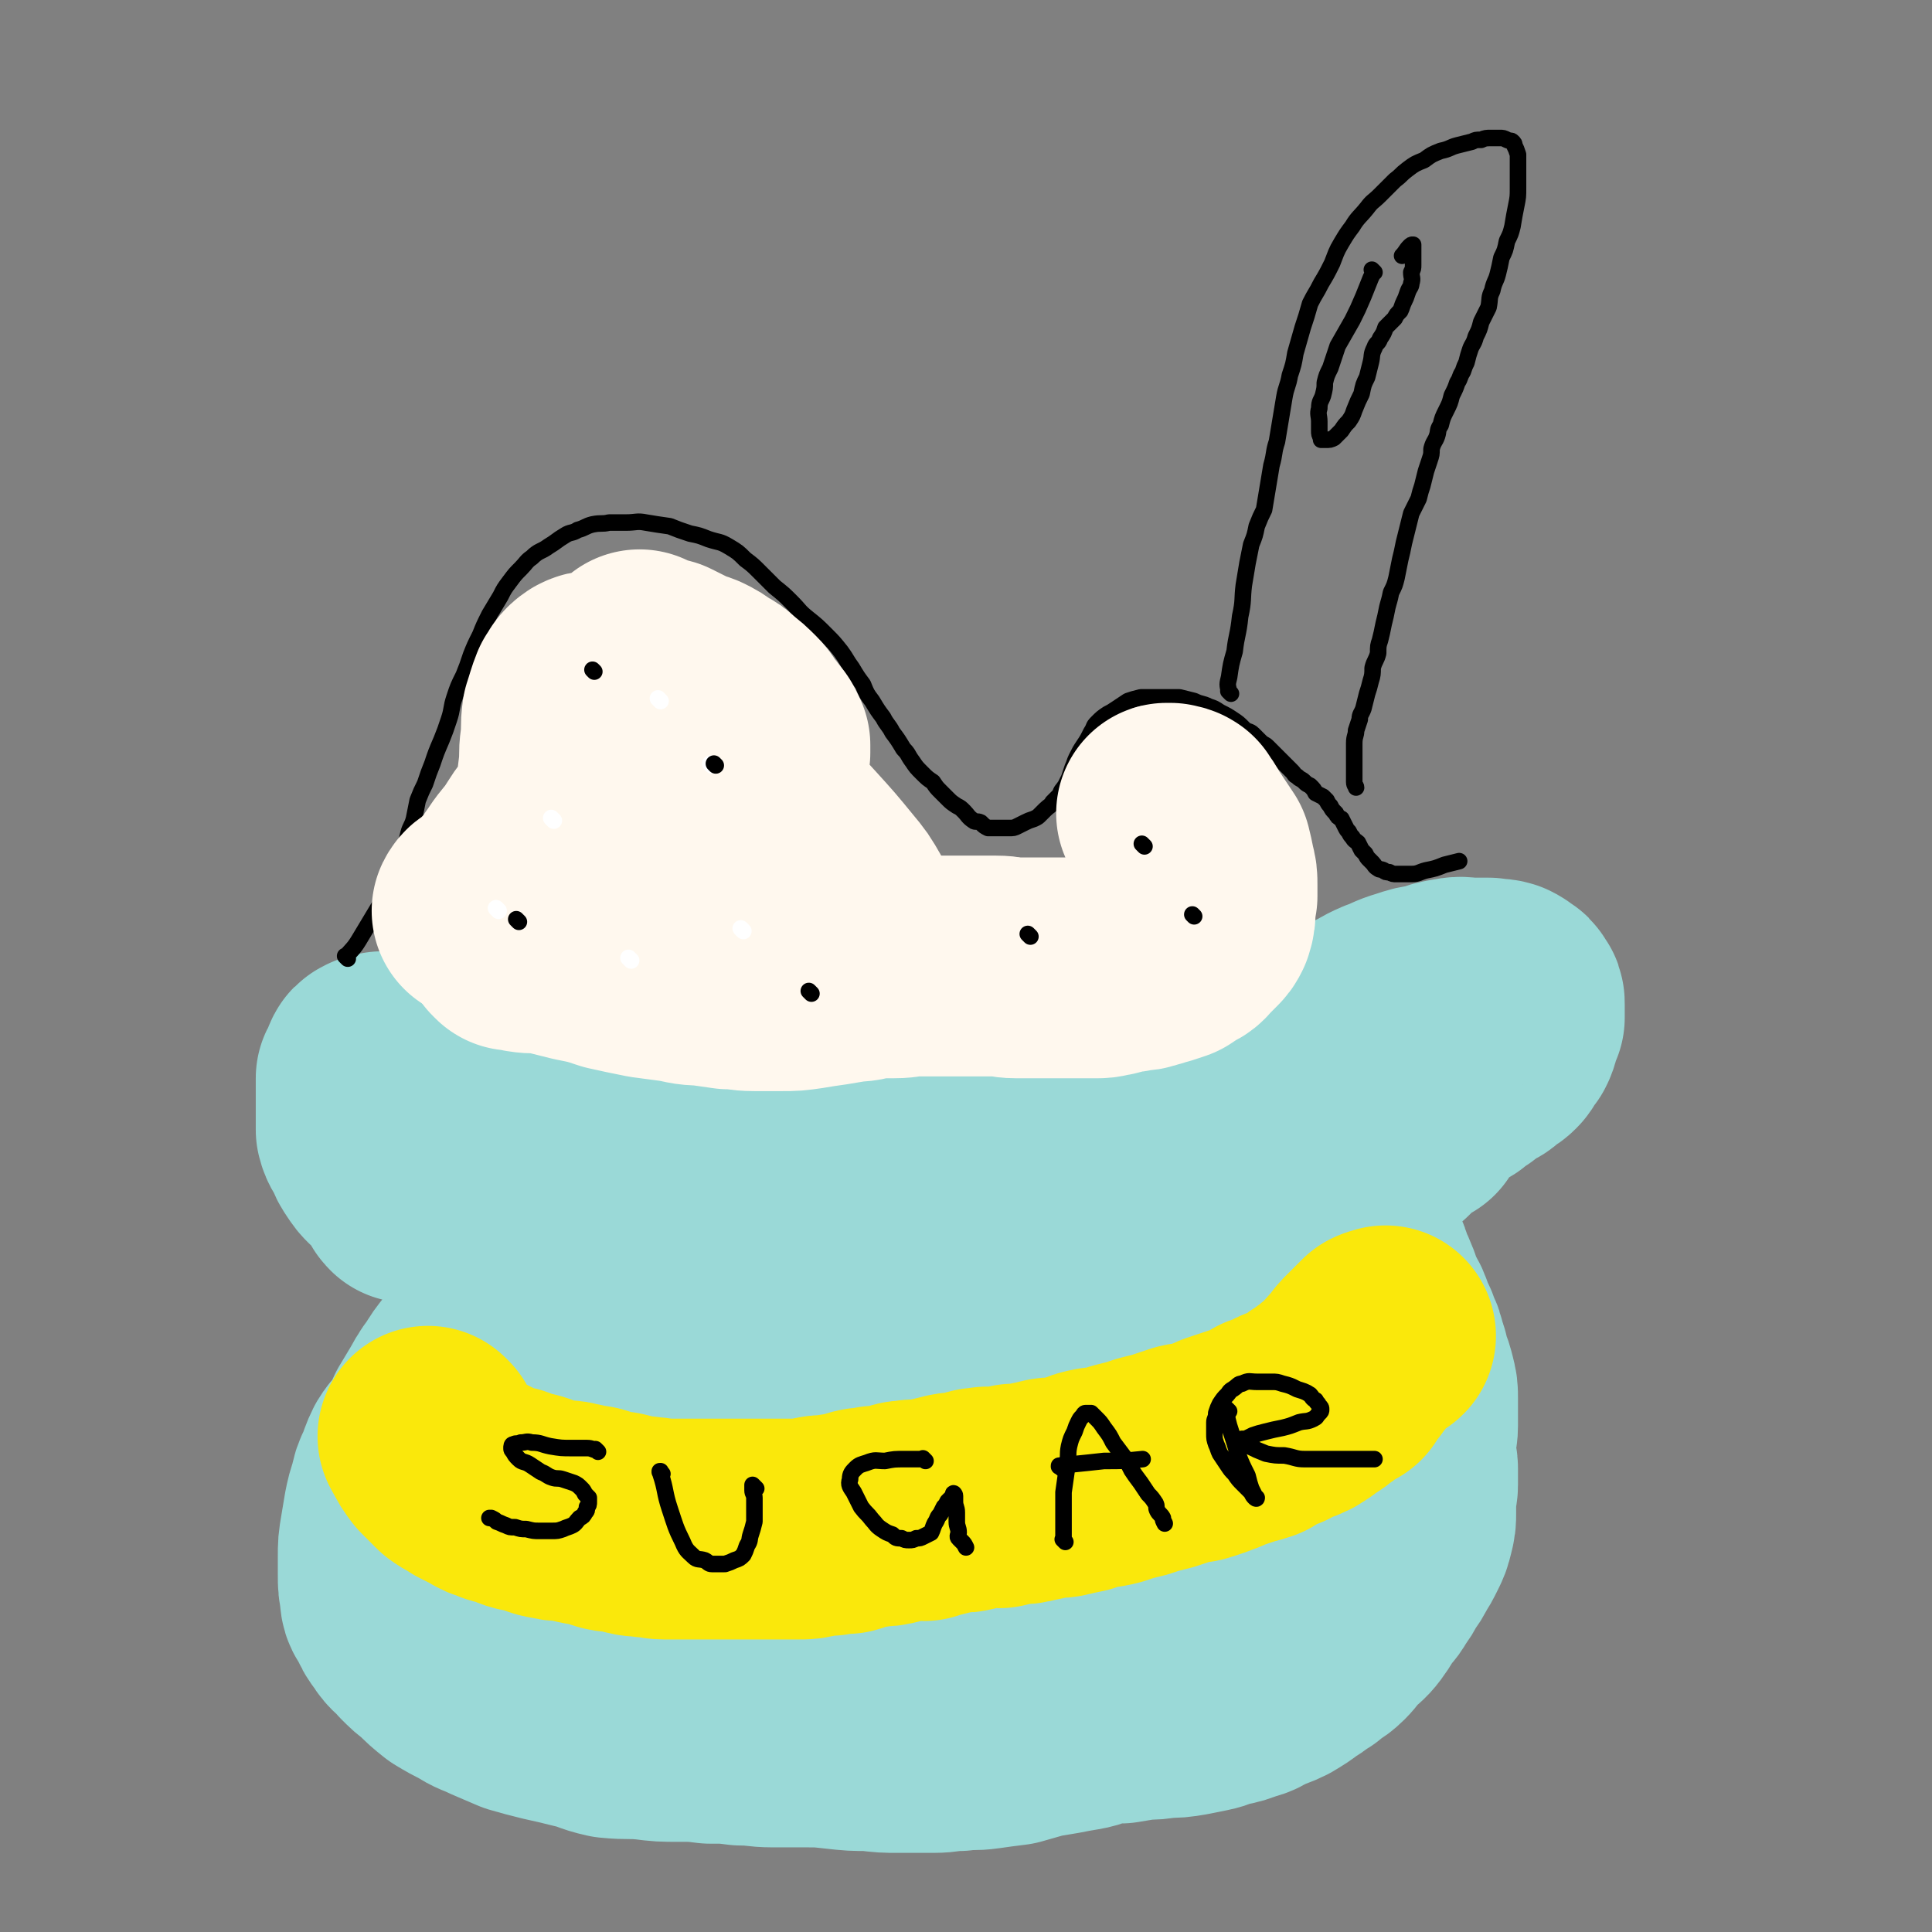
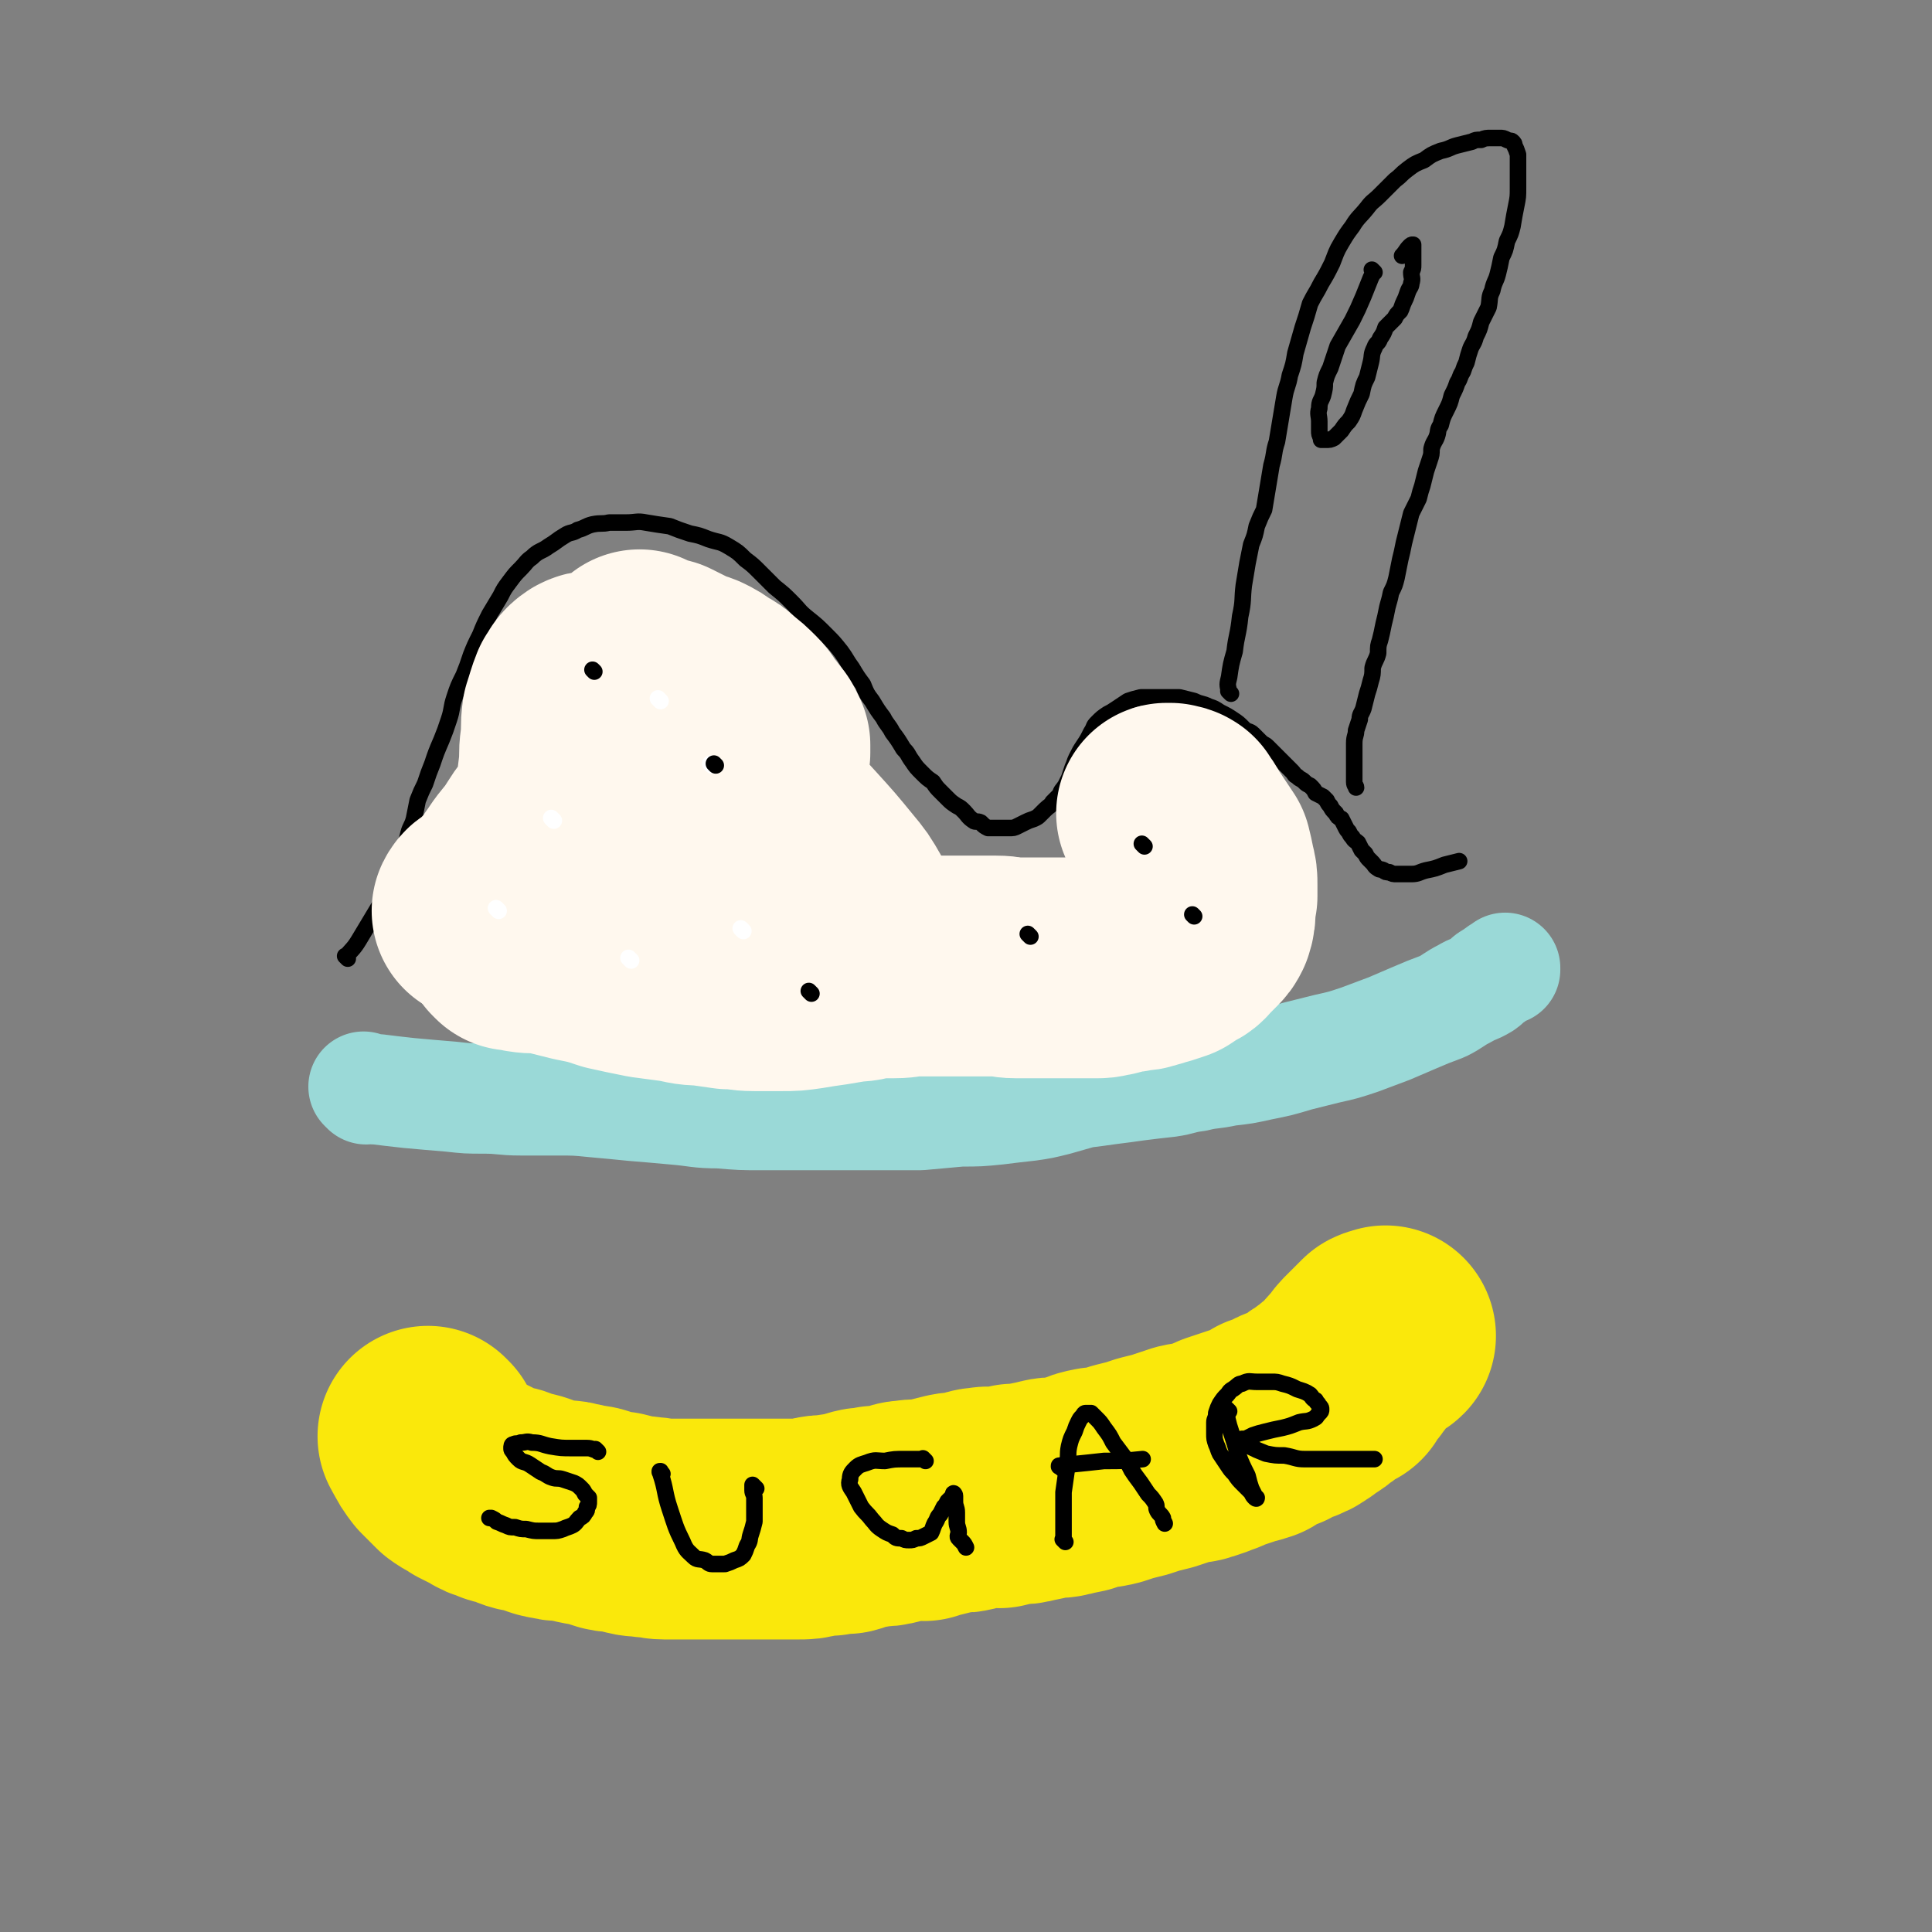
<svg xmlns="http://www.w3.org/2000/svg" viewBox="0 0 1050 1050" version="1.1">
  <rect x="0" y="0" width="1050" height="1050" fill="#808080" stroke="none" />
  <g fill="none" stroke="#9AD9D7" stroke-width="60" stroke-linecap="round" stroke-linejoin="round">
    <path d="M199,592c-1,-1 -1,-1 -1,-1 -1,-1 0,0 0,0 0,0 0,0 0,0 4,1 4,1 7,1 8,1 8,1 17,2 11,1 11,1 23,2 9,1 9,1 18,1 10,0 10,1 20,1 10,0 10,0 19,0 11,0 11,0 21,1 11,1 11,1 21,2 12,1 12,1 23,2 12,1 12,2 24,2 12,1 12,1 23,1 11,0 11,0 22,0 11,0 11,0 21,0 12,0 12,0 23,0 10,0 10,0 20,0 11,-1 11,-1 22,-2 10,0 10,0 20,-1 8,-1 8,-1 17,-2 7,-1 7,-1 15,-3 7,-2 7,-2 14,-4 8,-1 8,-1 15,-2 8,-1 8,-1 15,-2 8,-1 8,-1 17,-2 7,-1 7,-2 15,-3 8,-2 8,-1 17,-3 9,-1 9,-1 18,-3 10,-2 10,-2 20,-5 8,-2 8,-2 16,-4 9,-2 9,-2 18,-5 8,-3 8,-3 16,-6 7,-3 7,-3 14,-6 7,-3 7,-3 15,-6 6,-3 6,-4 12,-7 5,-3 5,-2 10,-5 3,-2 2,-3 5,-4 2,-2 2,-1 4,-3 2,-1 2,-1 3,-2 0,0 0,1 0,1 " />
  </g>
  <g fill="none" stroke="#9AD9D7" stroke-width="120" stroke-linecap="round" stroke-linejoin="round">
-     <path d="M289,642c-1,-1 -1,-1 -1,-1 -1,-1 0,0 0,0 0,0 0,0 0,0 0,0 0,0 0,0 -1,-1 0,0 0,0 0,0 0,0 0,0 1,1 1,1 2,3 5,7 6,7 10,16 4,10 5,10 6,21 0,7 -1,7 -4,14 -2,5 -3,5 -7,9 -4,5 -4,4 -9,9 -4,4 -4,5 -9,9 -6,5 -6,4 -11,9 -6,5 -5,5 -10,11 -4,5 -4,5 -7,10 -4,5 -4,6 -7,11 -3,5 -3,5 -6,10 -2,5 -2,5 -5,10 -3,5 -4,4 -7,9 -2,4 -2,5 -4,10 -2,4 -2,4 -3,9 -2,6 -2,6 -3,11 -1,6 -1,6 -2,12 -1,6 -1,6 -1,12 0,5 0,5 0,10 0,5 0,5 1,10 0,5 1,5 3,8 2,5 2,5 5,9 3,5 4,4 8,9 4,4 4,4 8,7 5,5 5,5 10,9 5,3 5,3 11,6 6,4 6,3 12,6 7,3 7,3 14,6 7,2 7,2 15,4 9,2 9,2 17,4 9,2 8,3 17,5 10,1 10,0 20,1 8,1 8,1 17,1 9,0 9,0 17,1 9,0 9,0 17,1 9,0 9,1 17,1 9,0 9,0 17,0 9,0 9,0 18,1 9,1 9,1 18,1 8,1 8,1 16,1 9,0 9,0 18,0 7,0 7,-1 14,-1 7,-1 7,0 14,-1 7,-1 7,-1 15,-2 7,-2 7,-2 14,-4 6,-1 6,-1 12,-2 5,-1 5,-1 11,-2 6,-1 5,-2 11,-3 5,-1 5,-1 11,-1 6,-1 6,-1 12,-2 6,0 6,0 12,-1 6,0 6,0 12,-1 5,-1 5,-1 10,-2 5,-1 5,-2 10,-3 5,-1 5,-1 10,-3 5,-1 5,-2 9,-4 5,-2 6,-2 10,-4 5,-3 5,-3 9,-6 5,-3 4,-3 9,-6 4,-4 5,-3 9,-7 3,-3 3,-4 7,-8 3,-3 4,-3 7,-7 3,-4 3,-5 6,-9 3,-4 3,-3 5,-7 3,-4 3,-4 5,-8 3,-4 3,-4 5,-8 2,-3 2,-3 4,-7 2,-4 2,-4 3,-8 1,-4 1,-4 1,-8 0,-4 0,-4 0,-8 0,-4 1,-4 1,-7 0,-4 0,-4 0,-9 0,-3 -1,-3 -1,-7 0,-4 0,-4 0,-8 0,-4 1,-4 1,-8 0,-4 0,-4 0,-8 0,-4 0,-4 0,-7 0,-4 0,-4 -1,-8 -1,-4 -1,-4 -3,-9 -1,-3 0,-3 -2,-7 -1,-5 -1,-5 -3,-9 -1,-4 -2,-4 -3,-7 -2,-6 -2,-6 -5,-11 -2,-4 -2,-4 -3,-8 -2,-5 -2,-5 -4,-9 -1,-4 -1,-4 -3,-8 -1,-2 -1,-3 -2,-5 -1,-3 -2,-2 -2,-5 -1,-2 -1,-2 -1,-5 -1,-3 -2,-2 -2,-5 0,-2 0,-2 0,-5 0,-3 0,-3 1,-5 1,-3 1,-3 2,-6 2,-3 1,-4 3,-7 2,-3 2,-3 5,-6 1,-3 1,-3 3,-6 2,-3 2,-3 5,-7 3,-2 3,-2 6,-4 2,-2 2,-2 4,-4 2,-2 2,-2 4,-4 2,-1 2,-1 4,-2 1,-1 1,-1 2,-1 0,-1 -1,-1 -1,-1 0,0 0,0 0,0 -3,1 -3,1 -7,2 -4,2 -4,1 -8,2 -6,2 -6,2 -11,3 -6,1 -6,1 -13,2 -6,1 -6,1 -12,2 -10,2 -10,1 -20,3 -12,3 -12,2 -24,6 -9,2 -9,2 -18,5 -8,3 -8,3 -17,5 -10,3 -9,3 -19,6 -9,2 -10,2 -19,4 -10,3 -9,4 -20,7 -9,3 -9,2 -19,5 -10,2 -10,2 -19,5 -10,3 -10,3 -19,5 -10,2 -10,1 -20,3 -10,2 -10,3 -20,4 -10,1 -10,0 -20,0 -10,0 -10,0 -21,0 -10,0 -10,0 -20,0 -10,0 -10,0 -19,0 -8,0 -8,-1 -16,0 -7,1 -7,1 -14,3 -5,1 -5,1 -10,2 -3,0 -3,0 -5,1 -1,0 -2,1 -1,2 1,0 2,0 4,0 6,1 6,1 13,1 12,1 13,1 25,2 16,1 16,1 32,3 16,2 16,2 33,3 18,2 18,2 36,3 19,2 19,2 38,3 18,0 18,0 36,1 16,1 16,1 32,1 15,0 15,0 30,-1 11,-1 11,-1 22,-2 6,-1 6,-2 12,-4 2,0 2,0 4,0 0,0 0,0 0,0 -3,0 -3,0 -7,0 -10,0 -10,0 -20,0 -20,1 -21,0 -41,2 -24,2 -24,3 -47,6 -25,4 -25,4 -50,10 -27,6 -28,7 -54,15 -28,10 -28,9 -55,21 -26,11 -27,11 -52,24 -20,12 -21,12 -40,25 -14,10 -13,11 -26,23 -8,7 -10,7 -15,16 -2,3 -2,6 0,8 7,4 9,3 18,3 17,0 17,-1 34,-4 23,-2 23,-3 46,-6 25,-3 25,-2 50,-5 28,-3 28,-4 55,-7 27,-3 27,-2 53,-5 24,-3 24,-3 47,-6 18,-3 18,-4 35,-7 11,-2 11,-2 22,-4 5,-2 5,-2 10,-3 1,0 3,0 3,0 -1,0 -2,0 -4,1 -9,1 -9,2 -17,3 -18,3 -18,3 -36,5 -21,4 -21,4 -42,7 -22,4 -22,3 -43,7 -19,4 -19,5 -37,10 -16,5 -16,5 -30,11 -10,4 -11,4 -20,10 -4,3 -5,3 -8,7 -1,2 -1,4 0,5 4,4 6,4 12,5 10,2 11,1 22,1 15,0 15,0 31,0 16,0 16,0 32,0 17,-1 17,-1 33,-3 17,-1 17,-1 34,-3 15,-1 15,-1 31,-3 13,-2 13,-2 27,-4 10,-3 10,-3 20,-6 8,-3 8,-3 15,-6 5,-2 5,-2 10,-5 3,-1 3,-1 5,-2 2,-1 2,-2 3,-3 2,-2 3,-2 4,-4 2,-2 1,-2 2,-4 0,-2 0,-2 1,-4 1,-3 0,-3 1,-6 1,-4 1,-4 2,-8 2,-5 1,-5 2,-9 2,-5 2,-5 4,-10 1,-6 1,-6 2,-12 1,-6 2,-6 3,-12 1,-6 1,-6 2,-12 1,-6 1,-6 2,-11 2,-6 1,-6 3,-12 1,-5 1,-5 2,-10 1,-5 1,-5 2,-9 1,-5 1,-6 2,-11 1,-3 2,-3 3,-6 2,-4 2,-4 3,-8 0,-4 0,-4 1,-7 1,-3 1,-3 2,-6 1,-3 1,-4 2,-7 1,-3 1,-3 2,-6 1,-3 1,-3 2,-5 1,-2 0,-3 1,-5 1,-3 1,-3 2,-5 1,-3 1,-3 2,-6 2,-2 2,-2 4,-4 2,-2 3,-2 4,-4 2,-2 1,-3 3,-5 1,-2 2,-2 3,-3 2,-2 2,-3 4,-5 1,-1 1,-1 3,-3 2,-2 2,-2 4,-4 2,-2 2,-2 4,-4 2,-2 3,-2 5,-4 3,-2 2,-3 5,-5 2,-1 2,-1 4,-3 2,-2 2,-2 4,-4 3,-1 3,-2 5,-3 2,-1 3,-1 5,-2 2,-1 2,-2 3,-3 2,-2 2,-1 4,-2 2,-2 2,-2 4,-3 3,-2 3,-2 5,-3 2,-1 2,-2 4,-3 2,-2 2,-1 4,-3 1,-1 1,-1 2,-3 1,-1 0,-1 1,-2 1,-1 1,-1 2,-2 1,-2 1,-2 1,-3 1,-2 1,-2 1,-4 1,-2 1,-2 2,-4 0,-2 0,-2 0,-4 0,-1 0,-1 0,-3 0,-2 0,-2 -1,-3 -1,-2 -1,-2 -2,-2 -2,-2 -2,-2 -4,-3 -3,-1 -4,0 -7,-1 -5,0 -5,0 -9,0 -5,0 -5,-1 -10,0 -6,1 -6,1 -11,3 -7,1 -7,1 -13,3 -7,2 -7,3 -13,5 -7,3 -7,4 -14,7 -6,3 -6,3 -13,6 -7,2 -7,2 -13,5 -7,3 -7,3 -14,6 -6,2 -6,2 -13,5 -6,2 -6,2 -13,4 -5,2 -5,2 -11,4 -6,2 -6,2 -13,4 -6,1 -6,1 -13,3 -6,1 -6,1 -13,2 -7,1 -7,1 -14,2 -9,1 -9,0 -18,1 -9,1 -9,1 -18,2 -8,1 -8,1 -16,3 -8,1 -8,1 -16,2 -7,1 -7,1 -15,2 -6,1 -7,0 -13,1 -7,1 -7,1 -14,1 -6,1 -6,1 -12,2 -6,0 -6,1 -13,1 -5,0 -5,0 -11,0 -5,0 -5,0 -11,0 -4,0 -4,0 -9,0 -5,0 -5,0 -10,0 -5,0 -5,0 -9,-1 -6,0 -6,0 -11,-1 -4,-1 -4,-2 -9,-3 -5,-2 -5,-1 -10,-2 -4,-2 -4,-2 -8,-4 -6,-1 -6,-1 -11,-3 -6,-2 -6,-2 -12,-3 -6,-1 -6,-1 -13,-2 -5,-1 -5,-1 -10,-1 -5,-1 -5,-2 -10,-3 -5,0 -5,0 -10,-1 -5,0 -5,0 -10,-1 -5,-1 -5,0 -10,-1 -5,0 -5,0 -9,-1 -5,0 -5,0 -9,-1 -4,0 -4,0 -8,-1 -3,-1 -3,0 -7,-1 -4,-1 -4,-1 -7,-1 -4,-1 -4,-1 -8,-1 -4,0 -4,0 -7,0 -5,0 -4,-1 -9,-1 -3,0 -3,0 -7,0 -5,0 -5,-1 -9,-1 -3,0 -3,0 -6,0 -3,0 -3,0 -5,0 -2,0 -2,0 -4,1 -1,0 -1,0 -1,0 -2,1 -2,1 -2,2 -1,1 -1,2 -1,3 -1,2 -1,1 -2,3 0,3 0,3 0,6 0,3 0,3 0,6 0,4 0,4 0,8 0,4 0,4 0,8 1,4 2,4 4,8 1,3 1,3 3,6 2,3 2,3 4,5 3,3 3,2 6,6 3,3 2,3 5,7 0,1 0,1 1,2 " />
-   </g>
+     </g>
  <g fill="none" stroke="#FAE80B" stroke-width="120" stroke-linecap="round" stroke-linejoin="round">
    <path d="M234,782c-1,-1 -1,-1 -1,-1 -1,-1 0,0 0,0 0,0 0,0 0,0 0,0 0,0 0,0 -1,-1 0,0 0,0 1,1 0,1 1,2 2,4 2,4 5,8 4,4 4,4 8,8 4,3 4,2 8,5 4,2 4,2 8,4 3,2 3,2 7,3 3,2 3,1 7,2 3,1 3,2 7,3 3,0 3,0 6,1 2,1 2,1 5,2 3,1 3,1 5,1 3,1 3,1 6,1 3,0 3,0 6,1 3,0 3,1 5,1 3,1 3,0 6,1 3,1 3,1 6,2 3,1 3,1 7,1 4,1 4,1 8,2 4,1 4,0 8,1 5,0 5,1 9,1 4,0 4,0 8,0 3,0 3,0 7,0 4,0 4,0 8,0 4,0 4,0 8,0 5,0 5,0 9,0 4,0 4,0 8,0 4,0 4,0 9,0 3,0 3,0 7,0 5,0 5,0 9,0 4,0 4,0 8,-1 4,-1 4,-1 9,-1 4,-1 4,-1 9,-1 4,-1 4,-2 9,-3 3,0 3,0 7,-1 5,0 5,0 9,-1 5,-1 4,-2 9,-2 4,-1 4,0 8,0 3,-1 3,-1 7,-2 4,-1 4,-1 8,-2 5,-1 5,0 9,-1 4,-1 4,-2 8,-2 4,-1 4,0 9,0 4,-1 4,-1 8,-2 5,0 5,0 9,-1 5,-1 5,-1 9,-2 4,-1 5,0 9,-1 4,-1 4,-1 9,-2 4,-2 4,-2 9,-3 4,0 4,0 8,-1 3,-1 3,-1 6,-2 4,-1 4,-1 8,-2 3,-1 3,-1 6,-2 4,-1 4,-1 8,-2 3,-1 3,-1 6,-2 3,-1 3,-1 6,-2 4,-1 4,0 7,-1 3,-1 3,-1 6,-2 4,-2 4,-1 7,-3 3,-1 3,-1 6,-2 3,-1 3,-1 6,-2 4,-1 4,-1 7,-2 3,-2 3,-2 6,-4 3,-1 3,-1 6,-2 3,-2 3,-2 6,-3 3,-1 3,-1 5,-2 3,-1 2,-2 5,-3 2,-2 2,-2 4,-3 2,-1 2,-1 4,-3 2,-1 2,-1 4,-3 1,-1 1,-1 3,-2 2,-1 2,-1 4,-2 1,-2 1,-2 2,-4 1,-2 1,-2 3,-3 1,-2 1,-2 3,-4 1,-1 1,-2 2,-3 2,-2 2,-2 3,-3 2,-2 2,-2 3,-3 2,-2 2,-2 4,-4 2,-1 2,0 3,-1 " />
  </g>
  <g fill="none" stroke="#000000" stroke-width="9" stroke-linecap="round" stroke-linejoin="round">
    <path d="M325,789c-1,-1 -1,-1 -1,-1 -1,-1 0,0 0,0 0,0 0,0 0,0 -2,0 -2,-1 -5,-1 -4,0 -4,0 -8,0 -6,0 -6,0 -12,-1 -5,-1 -5,-2 -10,-2 -3,-1 -3,0 -6,0 -2,1 -2,0 -4,1 -1,0 -1,1 -1,2 0,1 0,1 1,2 1,2 1,2 3,4 2,2 3,1 6,3 3,2 3,2 6,4 3,1 3,2 6,3 3,1 3,0 6,1 3,1 3,1 6,2 2,1 2,1 4,3 1,1 1,1 2,3 1,1 1,1 2,2 0,1 0,1 0,2 0,2 0,2 -1,3 0,2 0,2 -1,3 -1,2 -1,2 -3,3 -2,2 -2,3 -4,4 -2,1 -3,1 -5,2 -3,1 -3,1 -6,1 -3,0 -3,0 -7,0 -3,0 -3,0 -7,-1 -3,0 -3,0 -6,-1 -3,0 -3,0 -5,-1 -3,-1 -2,-1 -5,-2 -1,-1 -1,-1 -3,-2 -1,0 -1,0 -1,0 " />
    <path d="M360,801c-1,-1 -1,-1 -1,-1 -1,-1 0,0 0,0 0,0 0,0 0,0 0,0 0,-1 0,0 -1,0 0,0 0,1 3,9 2,10 5,19 3,9 3,10 7,18 2,5 3,5 6,8 2,2 3,1 6,2 2,1 2,2 4,2 1,0 1,0 3,0 2,0 2,0 4,0 3,-1 3,-1 5,-2 3,-1 3,-1 5,-3 1,-2 1,-2 2,-5 2,-3 1,-3 2,-6 1,-3 1,-3 2,-7 0,-3 0,-3 0,-6 0,-3 0,-3 0,-7 0,-2 -1,-2 -1,-4 0,-1 0,-1 0,-3 0,0 0,0 0,0 0,0 0,0 0,0 1,1 1,1 2,2 " />
    <path d="M503,794c-1,-1 -1,-1 -1,-1 -1,-1 0,0 0,0 0,0 0,0 0,0 0,0 0,0 0,0 -1,-1 0,0 0,0 -2,0 -2,0 -4,0 -3,0 -3,0 -6,0 -6,0 -6,0 -11,1 -5,0 -5,-1 -10,1 -3,1 -4,1 -6,3 -2,2 -3,3 -3,6 -1,3 0,4 2,7 2,4 2,4 4,8 3,4 3,3 6,7 2,2 2,3 5,5 3,2 3,2 6,3 2,2 2,2 5,2 2,1 2,1 4,1 2,0 2,0 4,-1 2,0 2,0 4,-1 2,-1 2,-1 4,-2 1,-2 1,-3 2,-5 2,-3 1,-3 3,-5 1,-2 1,-2 2,-4 1,-1 1,-1 2,-3 1,-1 1,-1 2,-2 1,-1 1,-2 1,-2 0,-1 1,0 1,1 0,2 0,2 0,3 0,3 1,3 1,6 0,3 0,3 0,5 0,3 1,3 1,6 0,1 -1,2 0,3 1,1 1,1 2,2 1,1 1,1 2,3 0,0 0,0 0,0 " />
    <path d="M579,838c-1,-1 -1,-1 -1,-1 -1,-1 0,0 0,0 0,0 0,0 0,0 0,-2 0,-2 0,-4 0,-4 0,-4 0,-8 0,-7 0,-7 0,-14 1,-7 1,-7 2,-14 1,-6 0,-6 1,-11 1,-4 1,-4 3,-8 1,-3 1,-3 2,-5 1,-2 1,-2 2,-3 1,-1 1,-2 2,-2 1,0 2,0 3,0 1,1 1,1 3,3 2,2 2,2 4,5 3,4 3,4 5,8 3,4 3,4 6,8 2,3 2,3 4,7 2,3 2,3 5,7 2,3 2,3 4,6 2,2 2,2 4,5 1,2 0,2 1,4 1,2 2,2 3,4 0,1 0,1 1,3 0,0 0,0 0,0 " />
    <path d="M577,798c-1,-1 -1,-1 -1,-1 -1,-1 0,0 0,0 0,0 0,0 0,0 0,0 -1,0 0,0 1,-1 2,-1 5,-1 10,-1 10,-1 19,-2 11,0 11,0 21,-1 " />
    <path d="M668,767c-1,-1 -1,-1 -1,-1 -1,-1 0,0 0,0 0,0 0,0 0,0 0,0 0,0 0,0 -1,-1 0,0 0,0 0,0 0,0 0,0 0,3 0,3 0,5 1,4 1,4 2,7 2,6 2,6 4,13 2,5 2,5 5,11 1,4 1,4 2,7 1,2 1,2 2,4 0,1 1,1 1,1 0,1 -1,0 -1,0 -1,-1 -1,-1 -2,-3 -2,-2 -2,-2 -4,-4 -3,-3 -3,-3 -5,-6 -2,-2 -2,-2 -4,-5 -2,-3 -2,-3 -4,-6 -1,-2 -1,-3 -2,-5 -1,-3 -1,-3 -1,-6 0,-3 0,-3 0,-6 0,-2 1,-2 1,-5 1,-3 1,-3 2,-5 2,-3 2,-3 4,-5 1,-1 1,-2 3,-3 3,-2 3,-3 5,-3 4,-2 4,-1 8,-1 4,0 4,0 8,0 3,0 3,0 6,1 4,1 4,1 8,3 3,1 4,1 7,3 1,1 1,2 3,3 1,2 1,1 2,3 1,1 1,1 1,2 0,1 0,1 -1,2 -2,2 -1,2 -3,3 -4,2 -4,1 -8,2 -5,2 -5,2 -9,3 -5,1 -5,1 -9,2 -4,1 -4,1 -7,2 -2,1 -2,1 -4,2 -1,0 -1,0 -2,0 0,0 0,0 0,0 0,1 0,1 1,2 1,1 1,1 3,2 4,2 4,2 9,4 5,1 5,1 10,1 6,1 6,2 11,2 5,0 5,0 10,0 5,0 5,0 10,0 4,0 4,0 8,0 4,0 4,0 8,0 1,0 1,0 2,0 " />
    <path d="M189,521c-1,-1 -1,-1 -1,-1 -1,-1 0,0 0,0 0,0 0,0 0,0 0,0 0,0 0,0 -1,-1 0,0 0,0 0,0 0,0 0,0 0,0 0,0 0,0 -1,-1 0,0 0,0 3,-4 4,-4 7,-9 6,-10 6,-10 12,-20 5,-7 5,-7 9,-14 1,-3 0,-4 1,-7 2,-4 2,-4 3,-8 1,-5 1,-5 2,-9 1,-4 2,-4 3,-8 1,-5 1,-5 2,-10 2,-5 2,-5 4,-9 2,-6 2,-6 4,-11 2,-6 2,-6 5,-13 2,-5 2,-5 4,-11 2,-6 1,-6 3,-12 2,-6 2,-6 5,-12 2,-5 2,-5 4,-11 2,-5 2,-5 5,-11 2,-5 2,-5 5,-11 3,-5 3,-5 6,-10 2,-4 2,-4 5,-8 3,-4 3,-4 6,-7 3,-3 3,-4 6,-6 4,-4 5,-3 9,-6 5,-3 4,-3 9,-6 3,-2 4,-1 7,-3 4,-1 4,-2 8,-3 5,-1 5,0 9,-1 5,0 5,0 9,0 6,0 6,-1 11,0 6,1 6,1 13,2 5,2 5,2 11,4 5,1 5,1 10,3 6,2 6,1 11,4 5,3 5,3 9,7 4,3 4,3 8,7 4,4 4,4 8,8 5,4 5,4 9,8 5,5 4,5 9,9 5,4 5,4 10,9 4,4 4,4 8,9 3,4 3,5 6,9 3,5 3,5 6,9 2,5 2,5 5,9 3,5 3,5 6,9 2,4 3,4 5,8 3,4 3,4 6,9 3,3 2,3 5,7 2,3 2,3 5,6 3,3 3,3 6,5 2,3 2,3 4,5 2,2 2,2 4,4 2,2 2,2 5,4 2,1 2,1 4,3 2,2 2,3 5,5 1,1 2,0 4,1 2,2 2,2 4,3 2,0 3,0 5,0 1,0 1,0 3,0 2,0 2,0 3,0 3,0 3,0 5,-1 2,-1 2,-1 4,-2 2,-1 2,-1 5,-2 2,-1 2,-1 3,-2 2,-2 2,-2 3,-3 2,-2 3,-2 4,-4 2,-2 2,-2 4,-4 1,-3 1,-2 3,-5 1,-2 1,-2 2,-4 1,-3 1,-3 2,-6 1,-2 1,-3 2,-5 2,-4 2,-4 4,-7 2,-3 2,-3 4,-7 2,-3 1,-3 3,-5 3,-3 3,-3 6,-5 2,-1 2,-1 5,-3 3,-2 3,-2 6,-4 3,-1 3,-1 7,-2 3,0 4,0 7,0 4,0 4,0 8,0 3,0 3,0 6,0 4,1 4,1 8,2 4,2 4,1 8,3 3,1 3,1 6,3 4,2 4,2 7,4 3,2 3,2 6,5 2,2 3,1 5,3 2,2 2,2 4,4 2,2 2,1 4,3 2,2 2,2 4,4 1,1 1,1 3,3 1,1 1,1 3,3 1,1 1,1 3,3 2,2 1,2 3,3 2,2 2,1 4,3 1,1 1,1 3,2 2,2 2,2 3,4 2,1 2,1 4,2 1,1 1,1 2,2 1,2 1,2 2,3 1,2 1,2 3,4 1,2 1,2 3,3 1,2 1,2 2,4 1,2 1,2 2,3 1,2 1,2 2,3 1,2 2,2 3,3 1,2 1,2 2,4 1,1 1,1 2,2 1,2 1,2 2,3 1,1 1,1 2,2 1,1 1,2 3,3 1,1 1,0 3,1 1,1 1,1 3,1 2,1 2,1 4,1 4,0 4,0 8,0 4,0 4,-1 8,-2 5,-1 5,-1 10,-3 4,-1 4,-1 8,-2 " />
  </g>
  <g fill="none" stroke="#FFF8EE" stroke-width="120" stroke-linecap="round" stroke-linejoin="round">
    <path d="M462,501c-1,-1 -1,-1 -1,-1 -1,-3 -1,-3 -2,-6 -4,-7 -4,-7 -9,-13 -9,-11 -9,-11 -19,-22 -9,-10 -10,-10 -20,-20 -7,-7 -7,-8 -14,-15 -5,-5 -5,-5 -11,-10 -5,-5 -6,-4 -11,-9 -5,-4 -5,-5 -10,-9 -6,-5 -6,-5 -12,-10 -5,-4 -6,-3 -12,-7 -4,-3 -4,-3 -9,-6 -3,-1 -3,-1 -7,-2 -3,-1 -3,-1 -5,0 -3,2 -3,3 -5,6 -2,5 -2,6 -4,12 -1,7 0,7 -1,15 -1,7 0,7 -1,15 -1,8 -1,8 -1,16 -1,7 -1,7 -1,15 0,6 0,6 -1,12 0,6 0,6 0,11 0,4 1,4 1,7 0,2 0,2 0,4 0,1 0,1 0,2 1,1 1,1 2,1 1,0 1,0 2,-1 2,-2 2,-2 4,-4 3,-4 3,-4 6,-9 2,-7 1,-7 4,-14 3,-10 4,-9 7,-19 3,-10 4,-10 7,-20 2,-9 2,-9 3,-18 1,-7 1,-7 2,-14 1,-7 1,-7 2,-13 1,-4 0,-4 1,-9 0,-3 1,-3 1,-6 0,0 0,0 0,-1 0,0 0,0 0,0 0,0 0,0 0,0 -1,-1 0,0 0,0 2,1 3,1 5,2 3,1 3,1 7,2 4,2 4,2 8,4 5,3 5,2 10,4 4,2 4,2 8,5 4,2 4,2 7,5 4,3 4,3 8,7 3,3 2,3 5,7 2,2 2,2 5,6 1,2 1,2 2,4 0,1 0,1 0,2 0,1 0,2 0,2 -2,1 -2,1 -5,1 -3,0 -3,0 -7,0 -5,0 -5,-1 -10,-1 -5,0 -5,0 -11,0 -6,0 -6,-1 -12,0 -7,1 -7,1 -13,3 -7,2 -7,2 -13,5 -7,3 -8,3 -14,8 -8,5 -8,5 -16,12 -6,5 -6,5 -11,11 -5,5 -5,6 -9,12 -4,6 -5,6 -9,12 -3,4 -3,5 -6,9 -3,3 -3,3 -6,6 -3,3 -3,3 -5,5 -2,1 -3,1 -4,3 0,0 1,0 1,0 " />
    <path d="M279,511c-1,-1 -1,-1 -1,-1 -1,-1 0,0 0,0 0,0 0,0 0,0 0,0 0,0 0,0 -1,-1 0,0 0,0 4,1 4,1 7,2 6,1 7,0 13,1 8,2 8,2 16,4 10,2 10,2 19,5 9,2 9,2 19,4 7,1 8,1 15,2 7,1 7,2 15,2 7,1 7,1 14,2 7,0 7,1 14,1 7,0 7,0 15,0 6,0 6,0 13,-1 6,-1 6,-1 13,-2 6,-1 6,-1 12,-2 6,0 6,-1 12,-2 5,0 5,0 11,0 6,0 6,-1 11,-1 5,0 6,0 11,0 5,0 5,0 11,0 5,0 5,0 11,0 5,0 5,0 11,0 6,0 6,1 11,1 5,0 5,0 10,0 5,0 5,0 10,0 4,0 4,0 8,0 5,0 5,0 9,0 4,0 4,0 8,0 3,0 3,-1 6,-1 4,-1 4,-1 7,-2 3,0 3,0 7,-1 3,0 3,0 6,-1 4,-1 3,-1 7,-2 3,-1 3,-1 6,-2 3,-2 3,-2 6,-4 3,-1 3,-2 5,-4 2,-2 2,-2 4,-4 2,-2 2,-2 3,-4 1,-3 1,-4 1,-7 0,-3 0,-3 1,-7 0,-3 0,-3 0,-6 0,-4 0,-4 -1,-8 -1,-5 -1,-5 -2,-9 -2,-3 -2,-3 -4,-6 -2,-3 -2,-3 -4,-6 -2,-2 -1,-2 -3,-5 -1,-1 -1,-1 -2,-2 -1,-1 0,-2 -1,-2 -1,-1 -1,0 -2,0 -1,-1 -1,-1 -1,-1 0,0 0,0 0,0 -1,0 -1,0 -2,0 " />
  </g>
  <g fill="none" stroke="#FFFFFF" stroke-width="9" stroke-linecap="round" stroke-linejoin="round">
    <path d="M359,381c-1,-1 -1,-1 -1,-1 -1,-1 0,0 0,0 " />
    <path d="M301,446c-1,-1 -1,-1 -1,-1 -1,-1 0,0 0,0 0,0 0,0 0,0 0,0 0,0 0,0 " />
    <path d="M271,495c-1,-1 -1,-1 -1,-1 -1,-1 0,0 0,0 0,0 0,0 0,0 0,0 0,0 0,0 -1,-1 0,0 0,0 " />
    <path d="M343,522c-1,-1 -1,-1 -1,-1 -1,-1 0,0 0,0 0,0 0,0 0,0 " />
    <path d="M404,506c-1,-1 -1,-1 -1,-1 -1,-1 0,0 0,0 0,0 0,0 0,0 " />
    <path d="M387,416c-1,-1 -1,-1 -1,-1 " />
  </g>
  <g fill="none" stroke="#000000" stroke-width="9" stroke-linecap="round" stroke-linejoin="round">
    <path d="M389,416c-1,-1 -1,-1 -1,-1 " />
-     <path d="M282,501c-1,-1 -1,-1 -1,-1 -1,-1 0,0 0,0 0,0 0,0 0,0 0,0 0,0 0,0 -1,-1 0,0 0,0 " />
    <path d="M323,365c-1,-1 -1,-1 -1,-1 " />
    <path d="M441,540c-1,-1 -1,-1 -1,-1 -1,-1 0,0 0,0 0,0 0,0 0,0 " />
    <path d="M560,509c-1,-1 -1,-1 -1,-1 -1,-1 0,0 0,0 " />
    <path d="M622,460c-1,-1 -1,-1 -1,-1 -1,-1 0,0 0,0 " />
    <path d="M649,498c-1,-1 -1,-1 -1,-1 " />
    <path d="M669,377c-1,-1 -1,-1 -1,-1 -1,-1 0,0 0,0 0,0 0,0 0,0 0,0 0,0 0,0 -1,-4 -1,-4 0,-8 1,-7 1,-7 3,-14 1,-9 2,-9 3,-19 2,-9 1,-9 2,-17 1,-6 1,-6 2,-12 1,-5 1,-5 2,-10 2,-5 2,-5 3,-10 2,-5 2,-5 4,-9 1,-6 1,-6 2,-12 1,-6 1,-6 2,-12 2,-7 1,-7 3,-13 1,-6 1,-6 2,-12 1,-6 1,-6 2,-12 1,-6 2,-6 3,-12 2,-6 2,-6 3,-12 2,-7 2,-7 4,-14 2,-6 2,-6 4,-13 3,-6 3,-5 6,-11 3,-5 3,-5 6,-11 2,-5 2,-6 5,-11 3,-5 3,-5 6,-9 3,-5 4,-5 8,-10 3,-4 3,-3 7,-7 4,-4 4,-4 8,-8 4,-3 3,-3 7,-6 4,-3 4,-3 9,-5 4,-3 4,-3 9,-5 5,-1 5,-2 9,-3 4,-1 4,-1 8,-2 2,-1 2,-1 5,-1 2,-1 3,-1 5,-1 3,0 3,0 5,0 2,0 2,0 4,1 2,1 2,0 3,1 1,1 1,1 1,2 1,2 1,2 2,5 0,4 0,4 0,8 0,5 0,5 0,10 0,5 0,5 -1,10 -1,5 -1,5 -2,11 -1,4 -1,4 -3,8 -1,5 -1,5 -3,9 -1,5 -1,5 -2,9 -1,4 -2,4 -3,9 -2,4 -1,4 -2,9 -2,4 -2,4 -4,8 -1,4 -1,4 -3,8 -1,4 -2,4 -3,7 -1,3 -1,3 -2,7 -1,2 -1,2 -2,5 -2,3 -1,3 -3,6 -1,3 -1,3 -3,7 -1,4 -1,4 -3,8 -2,4 -2,4 -3,8 -2,3 -1,3 -2,6 -1,3 -2,3 -3,7 0,3 0,3 -1,6 -1,3 -1,3 -2,6 -1,4 -1,4 -2,8 -1,3 -1,3 -2,7 -2,4 -2,4 -4,8 -1,4 -1,4 -2,8 -1,4 -1,4 -2,8 -1,5 -1,5 -2,9 -1,5 -1,5 -2,10 -1,4 -1,4 -3,8 -1,5 -1,4 -2,8 -1,5 -1,5 -2,9 -1,5 -1,5 -2,9 -1,3 -1,3 -1,7 -1,4 -2,4 -3,8 0,3 0,4 -1,7 -1,4 -1,4 -2,7 -1,4 -1,4 -2,8 -1,3 -2,3 -2,6 -1,3 -1,3 -2,6 0,3 -1,3 -1,7 0,3 0,3 0,6 0,3 0,3 0,7 0,2 0,2 0,5 0,2 0,2 0,3 0,2 1,2 1,3 " />
    <path d="M747,148c-1,-1 -1,-1 -1,-1 -1,-1 0,0 0,0 0,0 0,0 0,0 0,2 0,2 -1,4 -2,5 -2,5 -4,10 -3,7 -3,7 -6,13 -4,7 -4,7 -8,14 -2,6 -2,6 -4,12 -2,4 -2,4 -3,8 0,3 0,3 -1,7 -1,3 -2,3 -2,7 -1,3 0,4 0,7 0,2 0,3 0,5 0,2 0,2 1,4 0,0 0,0 0,1 0,0 0,0 0,0 1,0 1,0 2,0 3,0 3,0 5,-1 2,-2 2,-2 4,-4 2,-3 2,-3 4,-5 2,-3 2,-3 3,-6 2,-5 2,-5 4,-9 1,-5 1,-5 3,-9 1,-4 1,-4 2,-8 1,-4 0,-4 2,-8 1,-3 2,-2 3,-5 2,-3 2,-3 3,-6 2,-2 2,-2 5,-5 1,-2 1,-2 3,-4 1,-2 1,-3 2,-5 1,-2 1,-2 2,-5 1,-3 2,-3 2,-5 1,-3 0,-3 0,-6 1,-2 1,-2 1,-4 0,-2 0,-2 0,-4 0,-1 0,-1 0,-3 0,-1 0,-1 0,-2 0,-1 0,-1 0,-2 0,0 0,0 0,0 -1,0 -1,0 -2,1 -2,2 -2,3 -4,5 " />
  </g>
</svg>